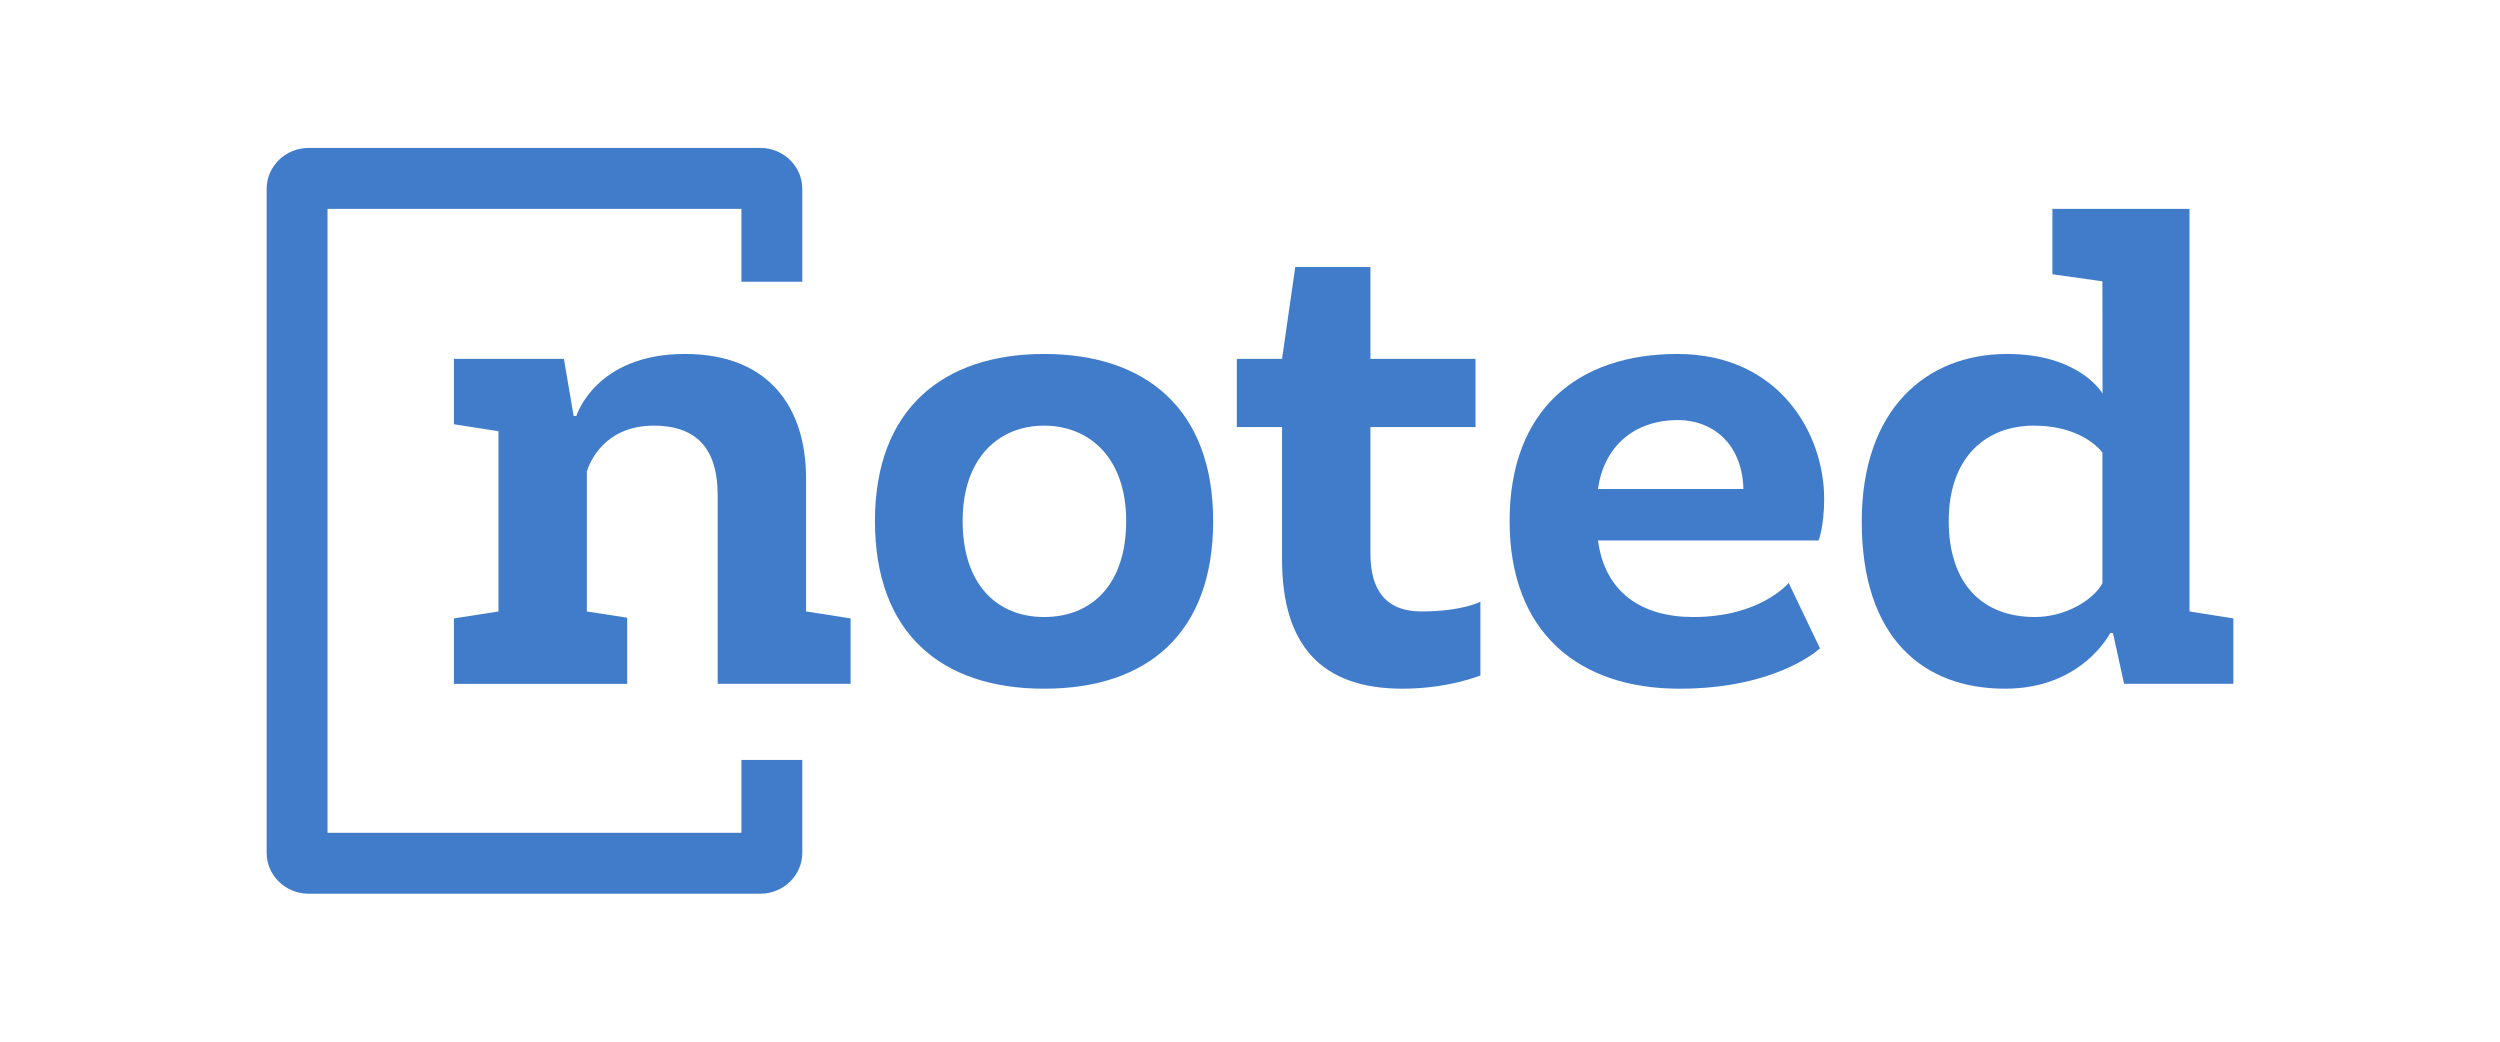
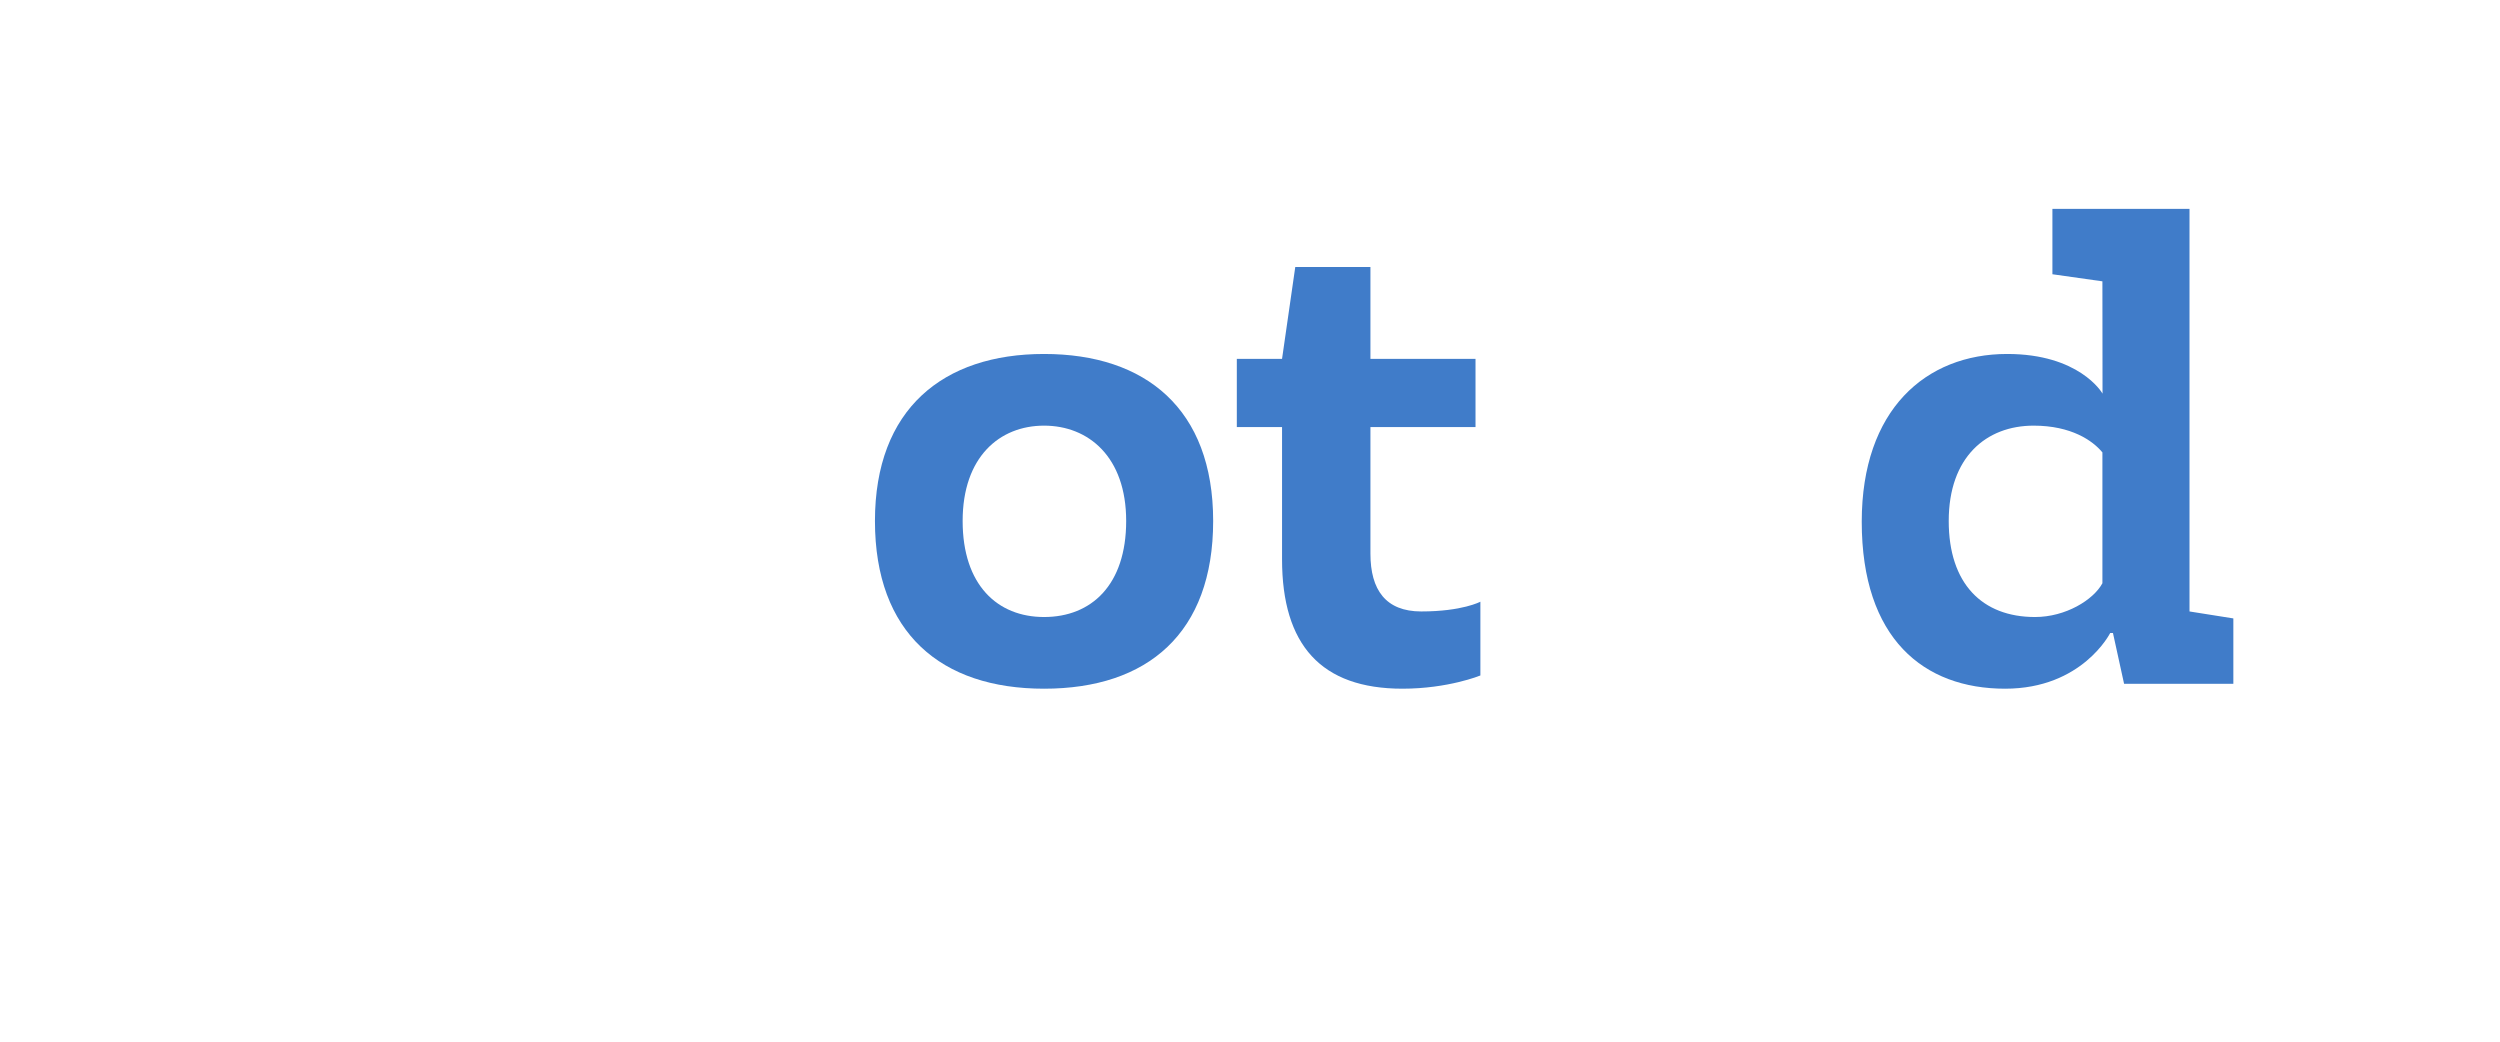
<svg xmlns="http://www.w3.org/2000/svg" version="1.1" id="Layer_1" x="0px" y="0px" width="432px" height="180px" viewBox="0 0 432 180" enable-background="new 0 0 432 180" xml:space="preserve">
  <g>
-     <path fill="#407CC9" d="M128.116,131.317v12.595H56.596V36.087h71.521v12.595h10.52V32.635c0-3.897-3.251-7.068-7.247-7.068H53.322   c-3.995,0-7.246,3.17-7.246,7.068v114.73c0,3.896,3.251,7.067,7.246,7.067h78.066c3.996,0,7.247-3.171,7.247-7.067v-16.048H128.116   z" />
    <g>
-       <path fill="#407CC9" d="M99.122,71.868h0.481c0,0,3.246-10.703,18.759-10.703c14.431,0,20.925,9.14,20.925,21.526v22.968    l7.695,1.203v11.304h-22.968V85.577c0-7.335-3.007-12.025-11.063-12.025c-8.418,0-11.063,6.253-11.545,7.937v24.171l6.975,1.083    v11.424H78.438v-11.304l7.697-1.203V74.514l-7.697-1.203V62.007h19.001L99.122,71.868z" />
      <path fill="#407CC9" d="M180.413,119.008c-17.798,0-29.222-9.621-29.222-28.981c0-19.361,11.784-28.861,29.222-28.861    c17.557,0,29.221,9.5,29.221,28.861C209.634,109.387,198.331,119.008,180.413,119.008z M194.603,90.026    c0-11.063-6.493-16.475-14.189-16.475s-14.07,5.412-14.07,16.475s6.013,16.595,14.07,16.595    C188.59,106.621,194.603,101.09,194.603,90.026z" />
      <path fill="#407CC9" d="M236.811,46.133v15.874h18.158v11.785h-18.158v21.886c0,6.254,2.646,9.981,8.778,9.981    c7.095,0,10.222-1.684,10.222-1.684v12.747c0,0-5.531,2.285-13.468,2.285c-14.07,0-20.805-7.576-20.805-22.367V73.792h-7.816    V62.007h7.816l2.285-15.874H236.811z" />
-       <path fill="#407CC9" d="M314.253,93.394h-38.12c1.202,9.019,7.575,13.228,16.475,13.228c11.664,0,16.475-5.893,16.475-5.893    l5.411,11.305c0,0-7.335,6.975-24.291,6.975c-17.316,0-29.342-9.621-29.342-28.981c0-19.361,11.905-28.861,28.981-28.861    c17.557,0,25.373,13.709,25.373,25.013C315.215,90.988,314.253,93.394,314.253,93.394z M276.133,84.494h25.133    c-0.24-8.057-5.531-11.905-11.304-11.905C282.146,72.589,277.095,77.399,276.133,84.494z" />
      <path fill="#407CC9" d="M363.316,68.02l-0.02-19.406l-8.639-1.223V36.087h23.689v69.572l7.576,1.203v11.304h-18.88l-1.924-8.779    h-0.48c0,0-4.811,9.621-18.158,9.621c-14.07,0-24.772-8.658-24.772-28.861c0-19.361,11.062-28.981,25.133-28.981    C359.228,61.165,363.196,67.779,363.316,68.02z M363.297,100.785V78.177c-1.683-2.044-5.392-4.626-11.886-4.626    c-8.178,0-14.671,5.412-14.671,16.475c0,10.823,5.772,16.595,14.911,16.595C356.943,106.621,361.734,103.671,363.297,100.785z" />
    </g>
  </g>
</svg>